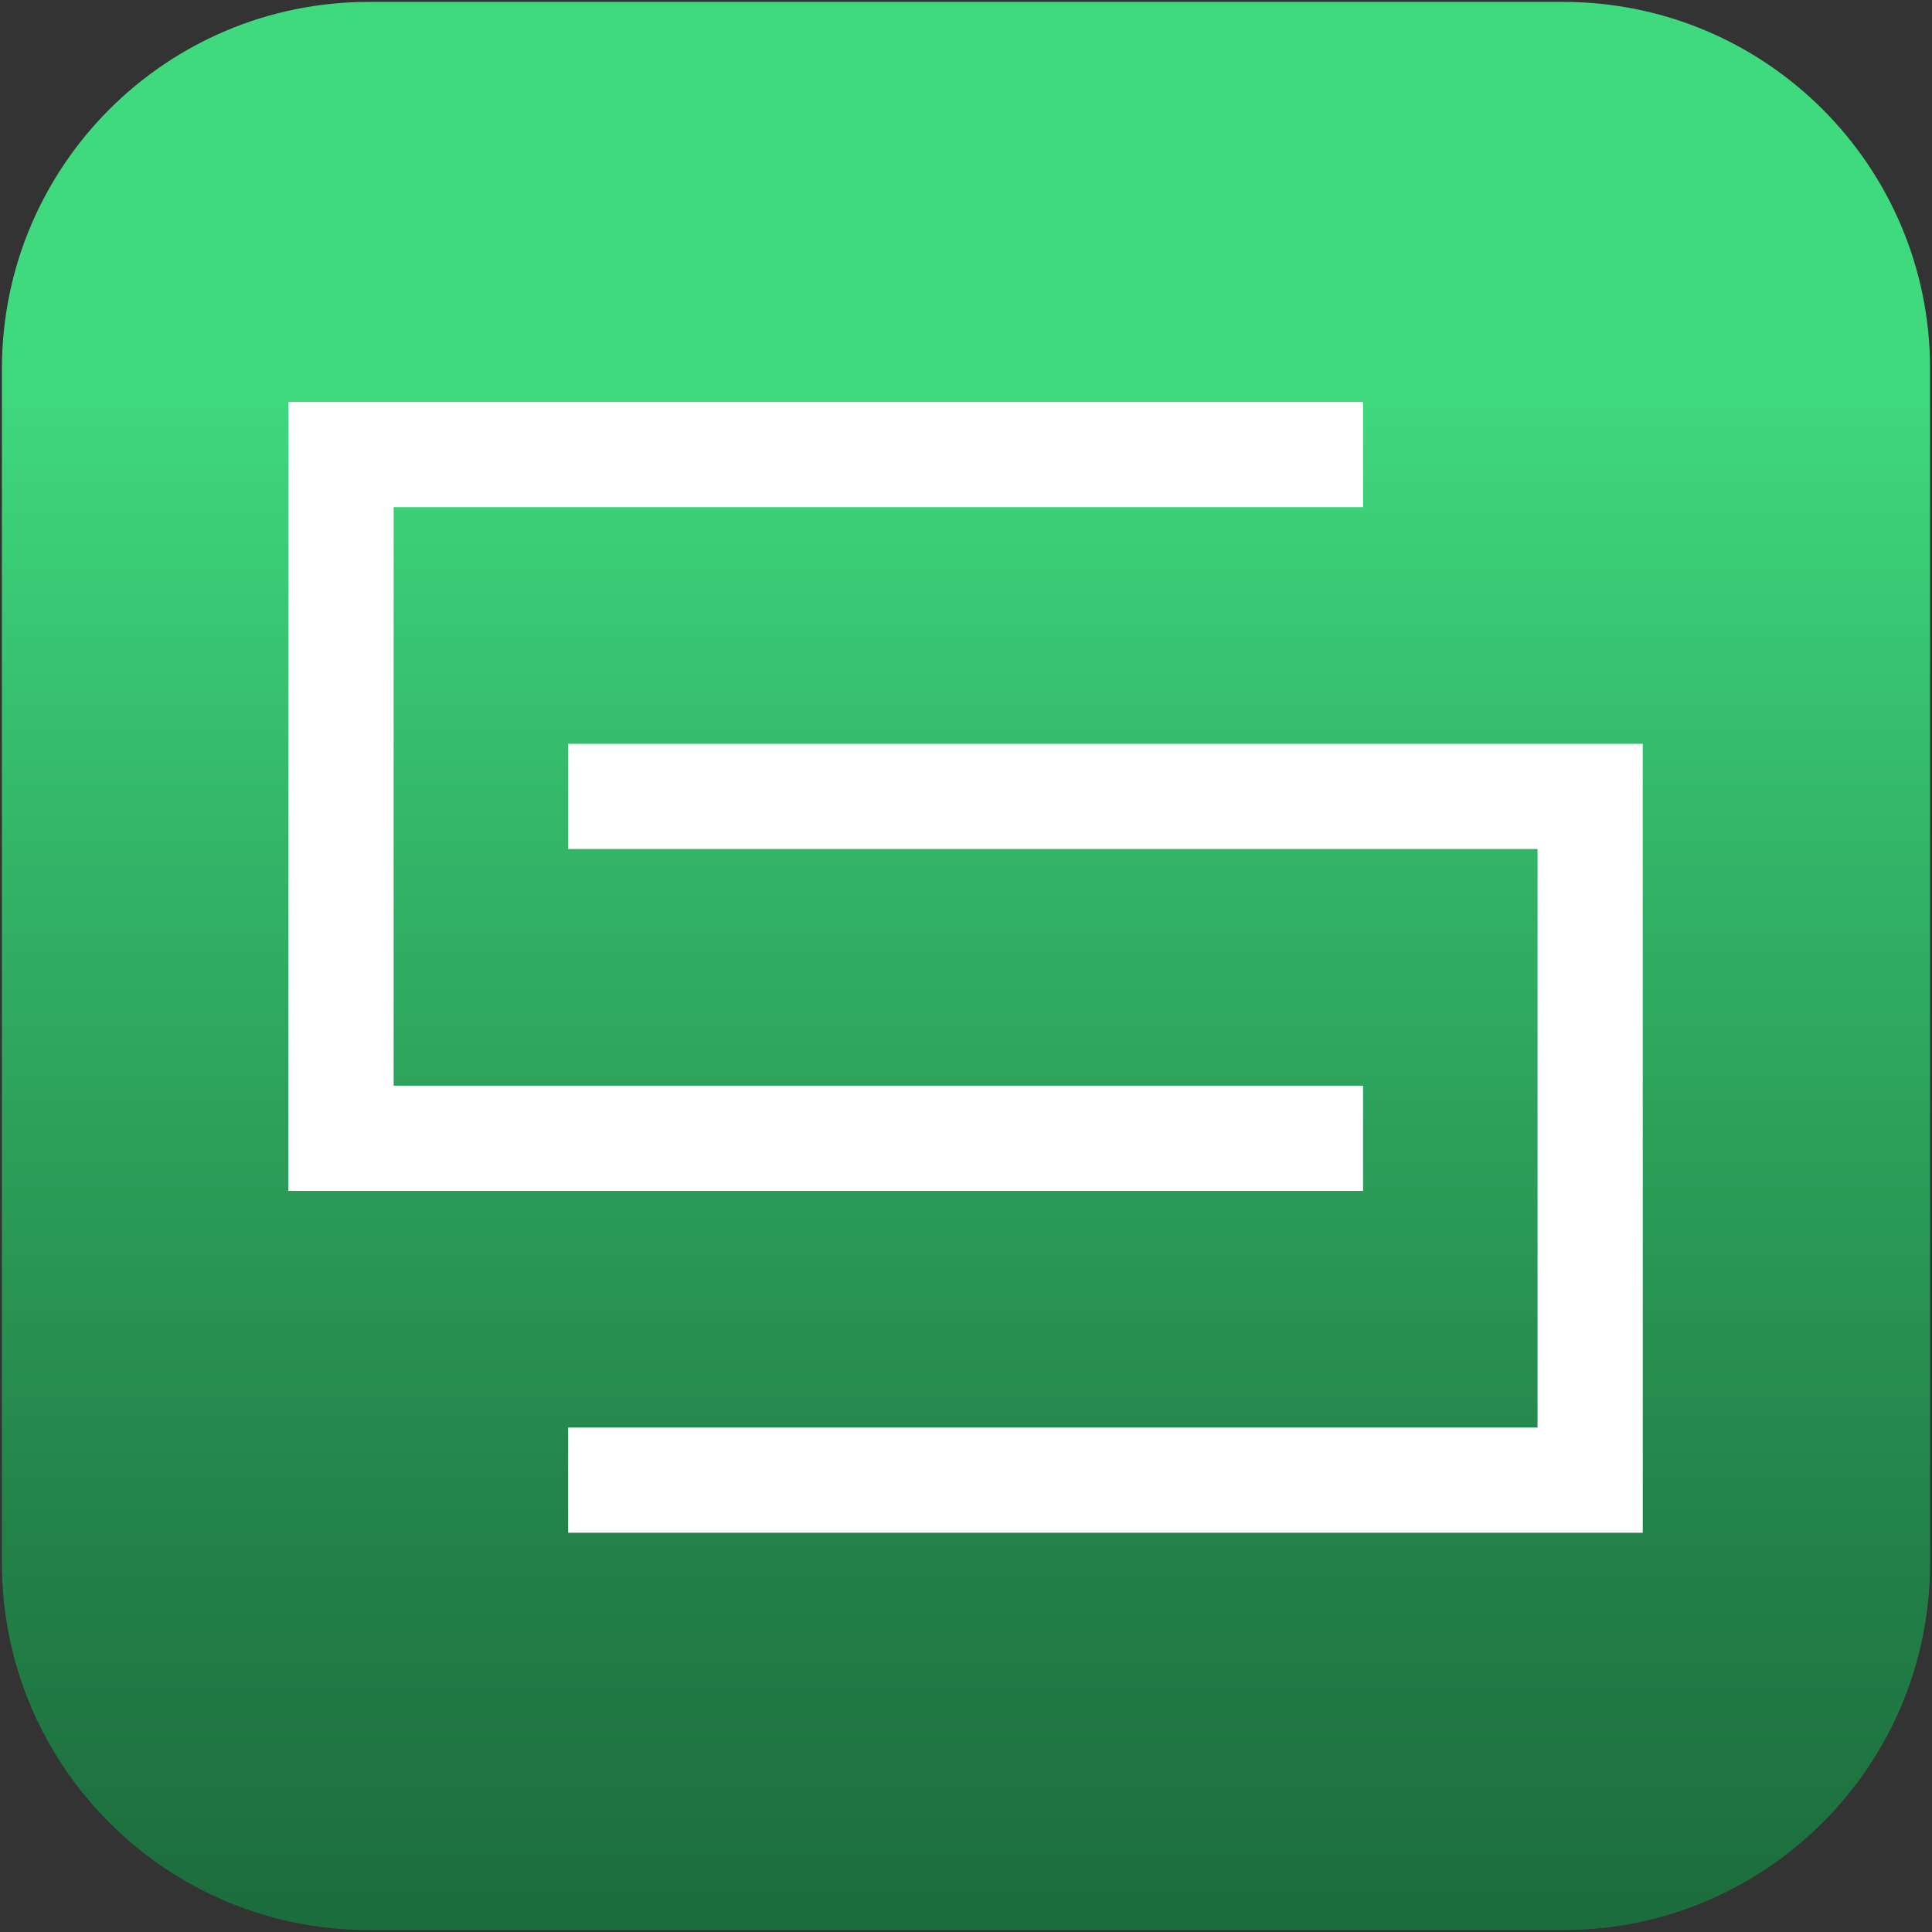
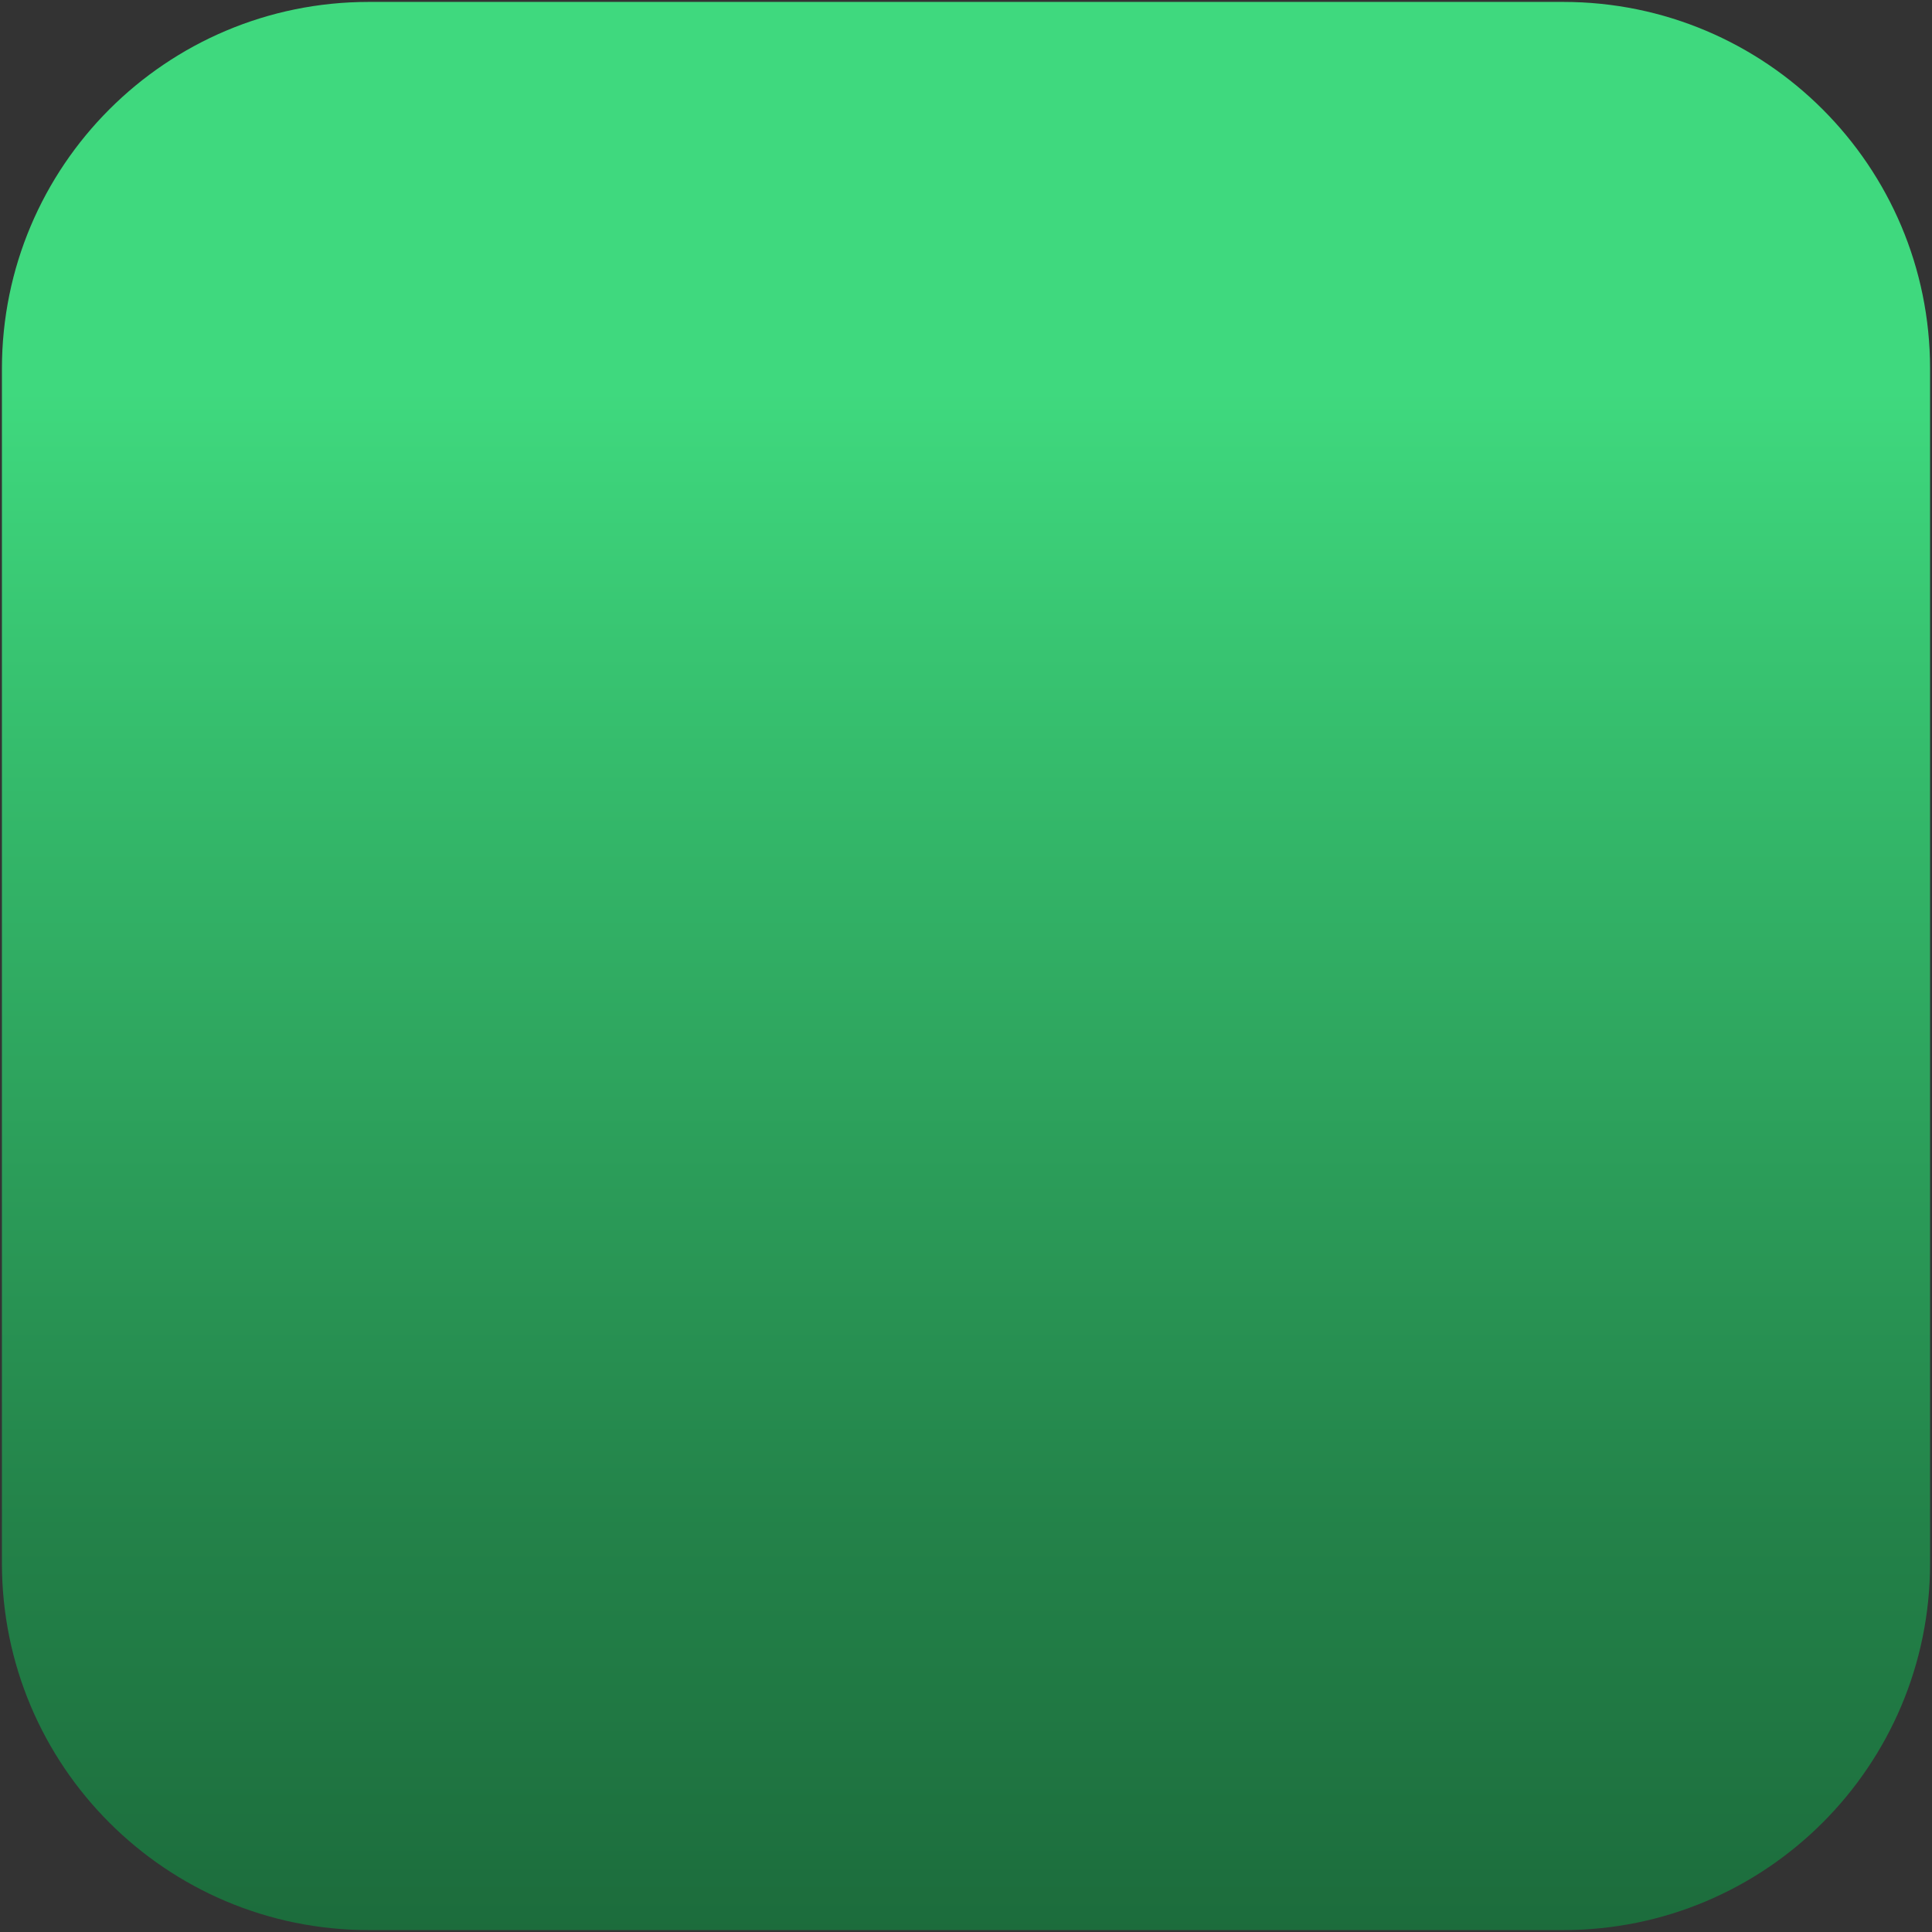
<svg xmlns="http://www.w3.org/2000/svg" width="503" height="503" viewBox="0 0 503 503" fill="none">
  <rect x="0" y="0" width="503" height="503" fill="#333333" stroke="none" />
  <path d="M407 0.5H96C43.257 0.5 0.5 43.257 0.5 96V407C0.5 459.743 43.257 502.5 96 502.5H407C459.743 502.5 502.5 459.743 502.5 407V96C502.5 43.257 459.743 0.5 407 0.5Z" fill="url(#paint0_linear_103_726)" />
-   <path d="M147.92 385.36H414V207.35H147.92M354.87 296.36H88.79V118.34H354.87" stroke="white" stroke-width="27.39" />
  <defs>
    <linearGradient id="paint0_linear_103_726" x1="251.5" y1="503.35" x2="251.5" y2="1.35" gradientUnits="userSpaceOnUse">
      <stop stop-color="#1C6C3C" />
      <stop offset="0.21" stop-color="#238249" />
      <stop offset="0.61" stop-color="#35BC6C" />
      <stop offset="0.8" stop-color="#3FD97E" />
    </linearGradient>
  </defs>
</svg>